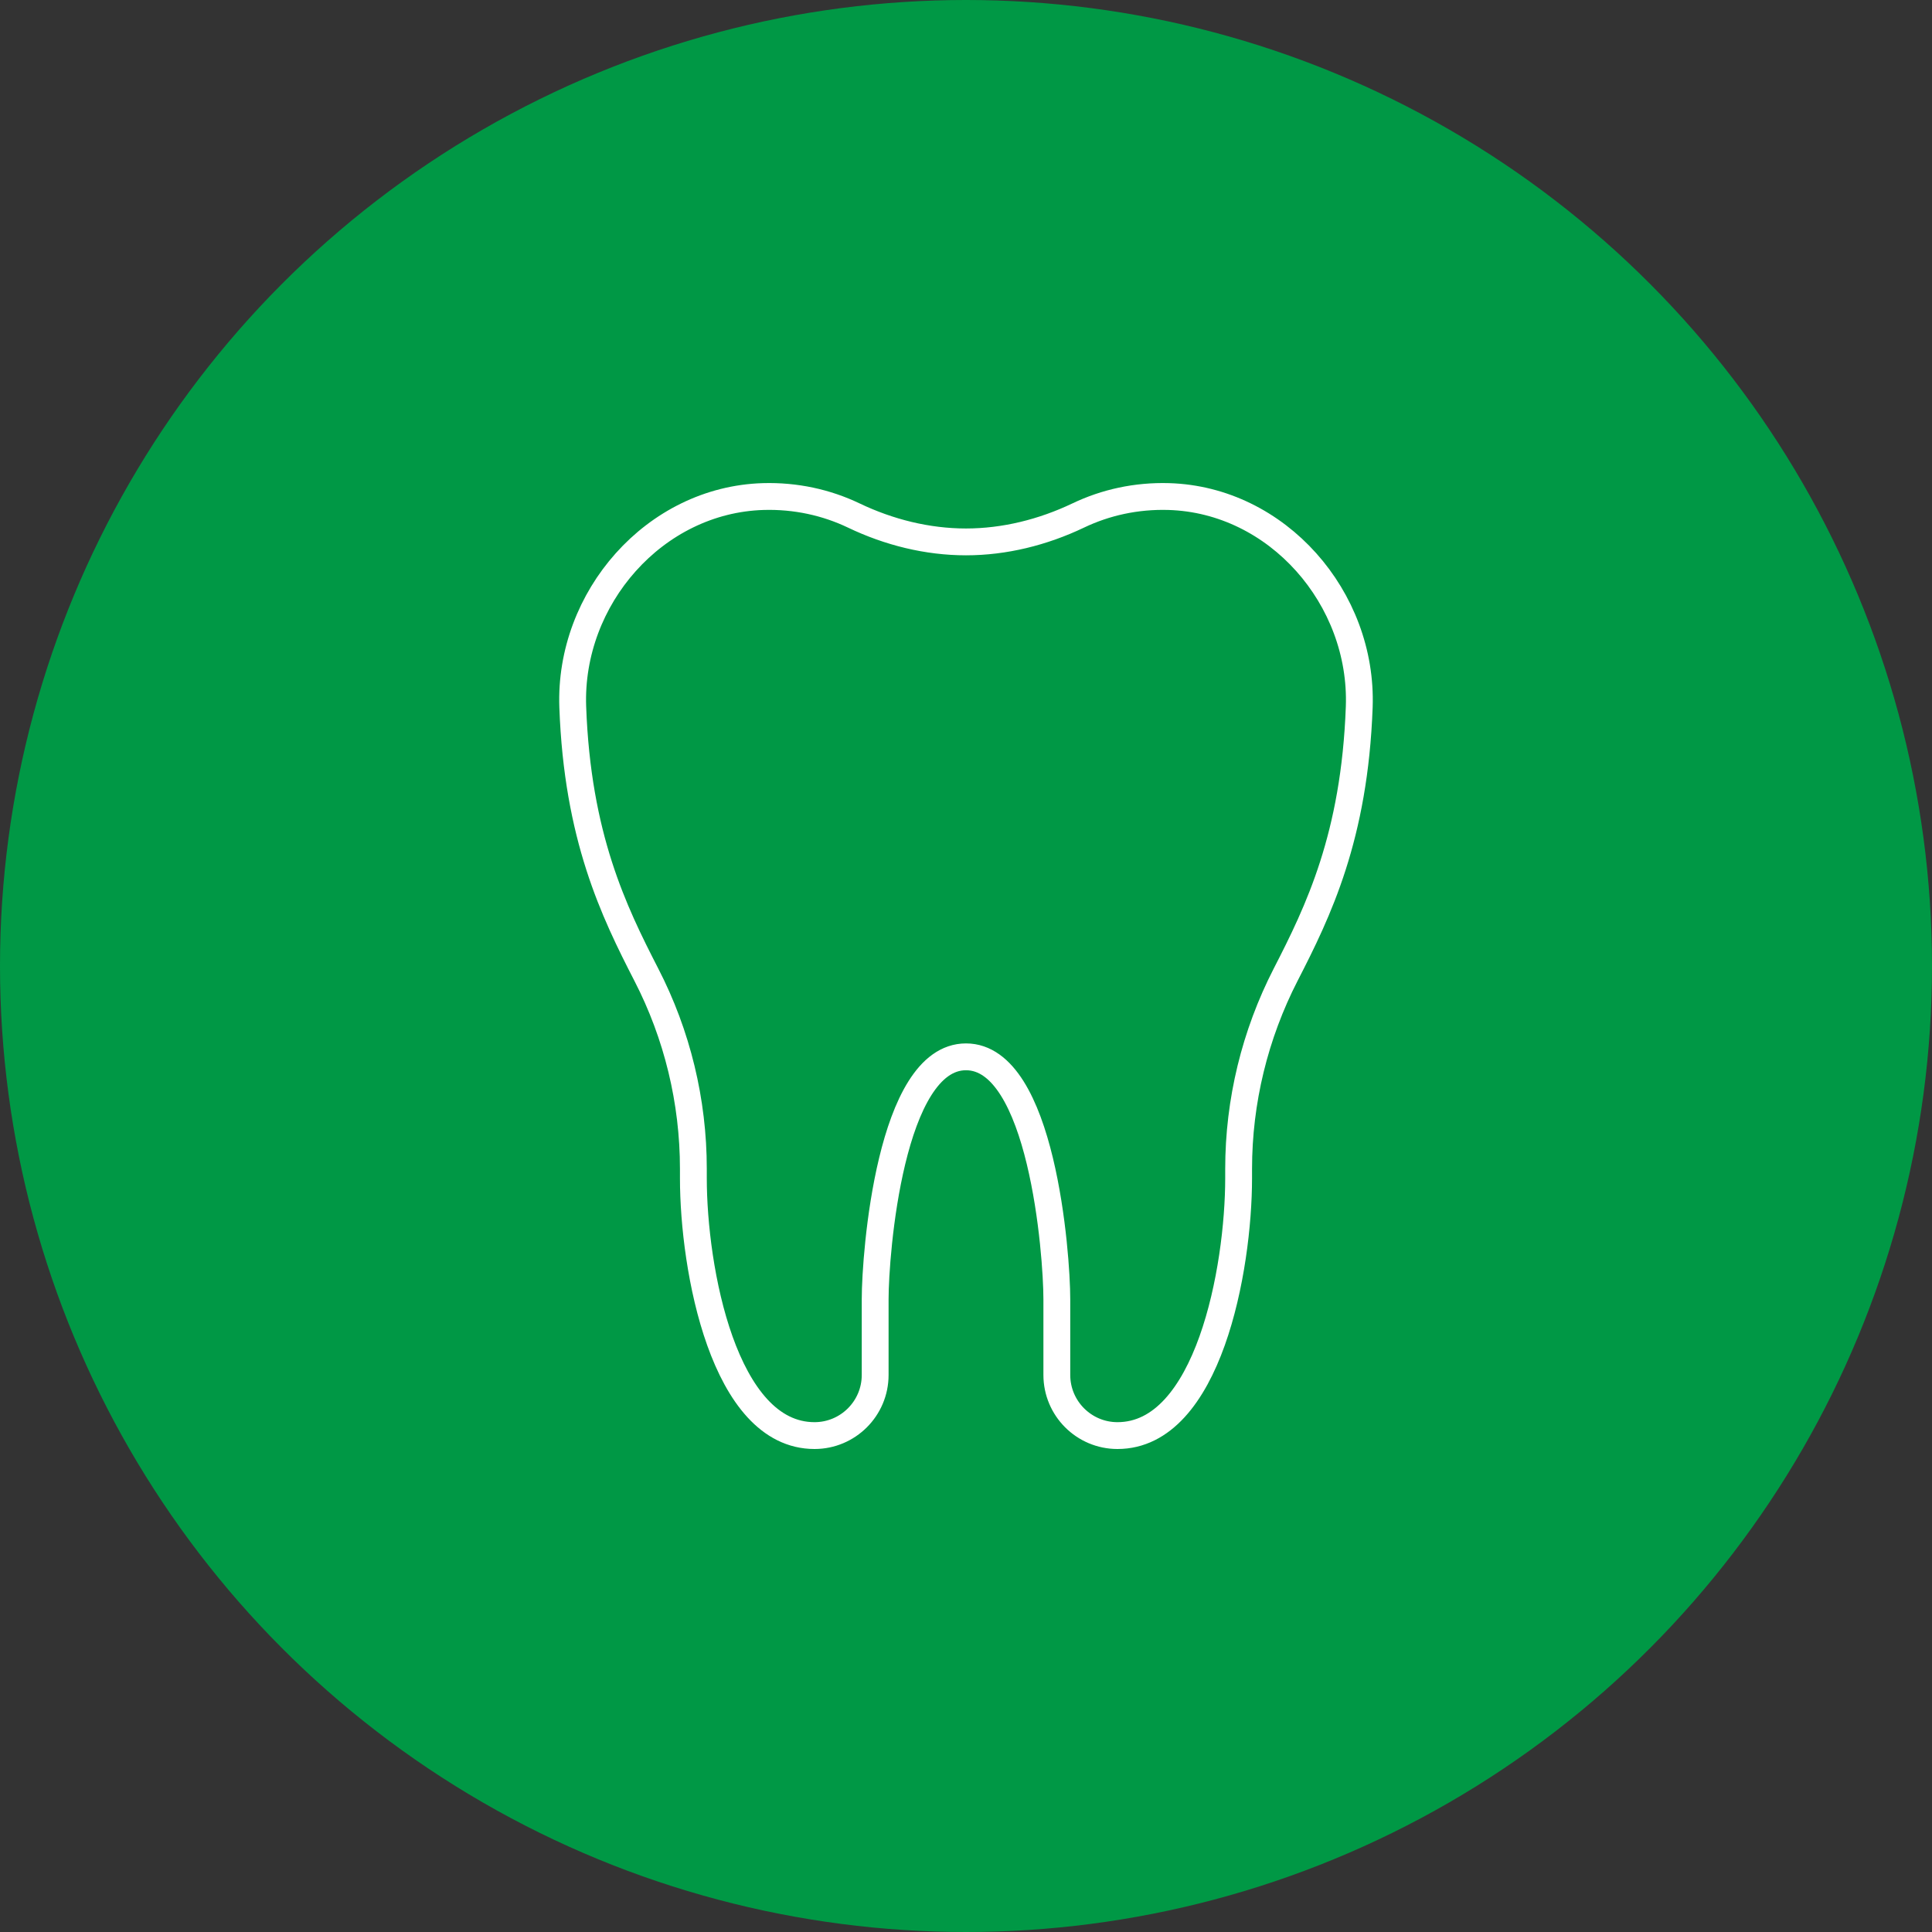
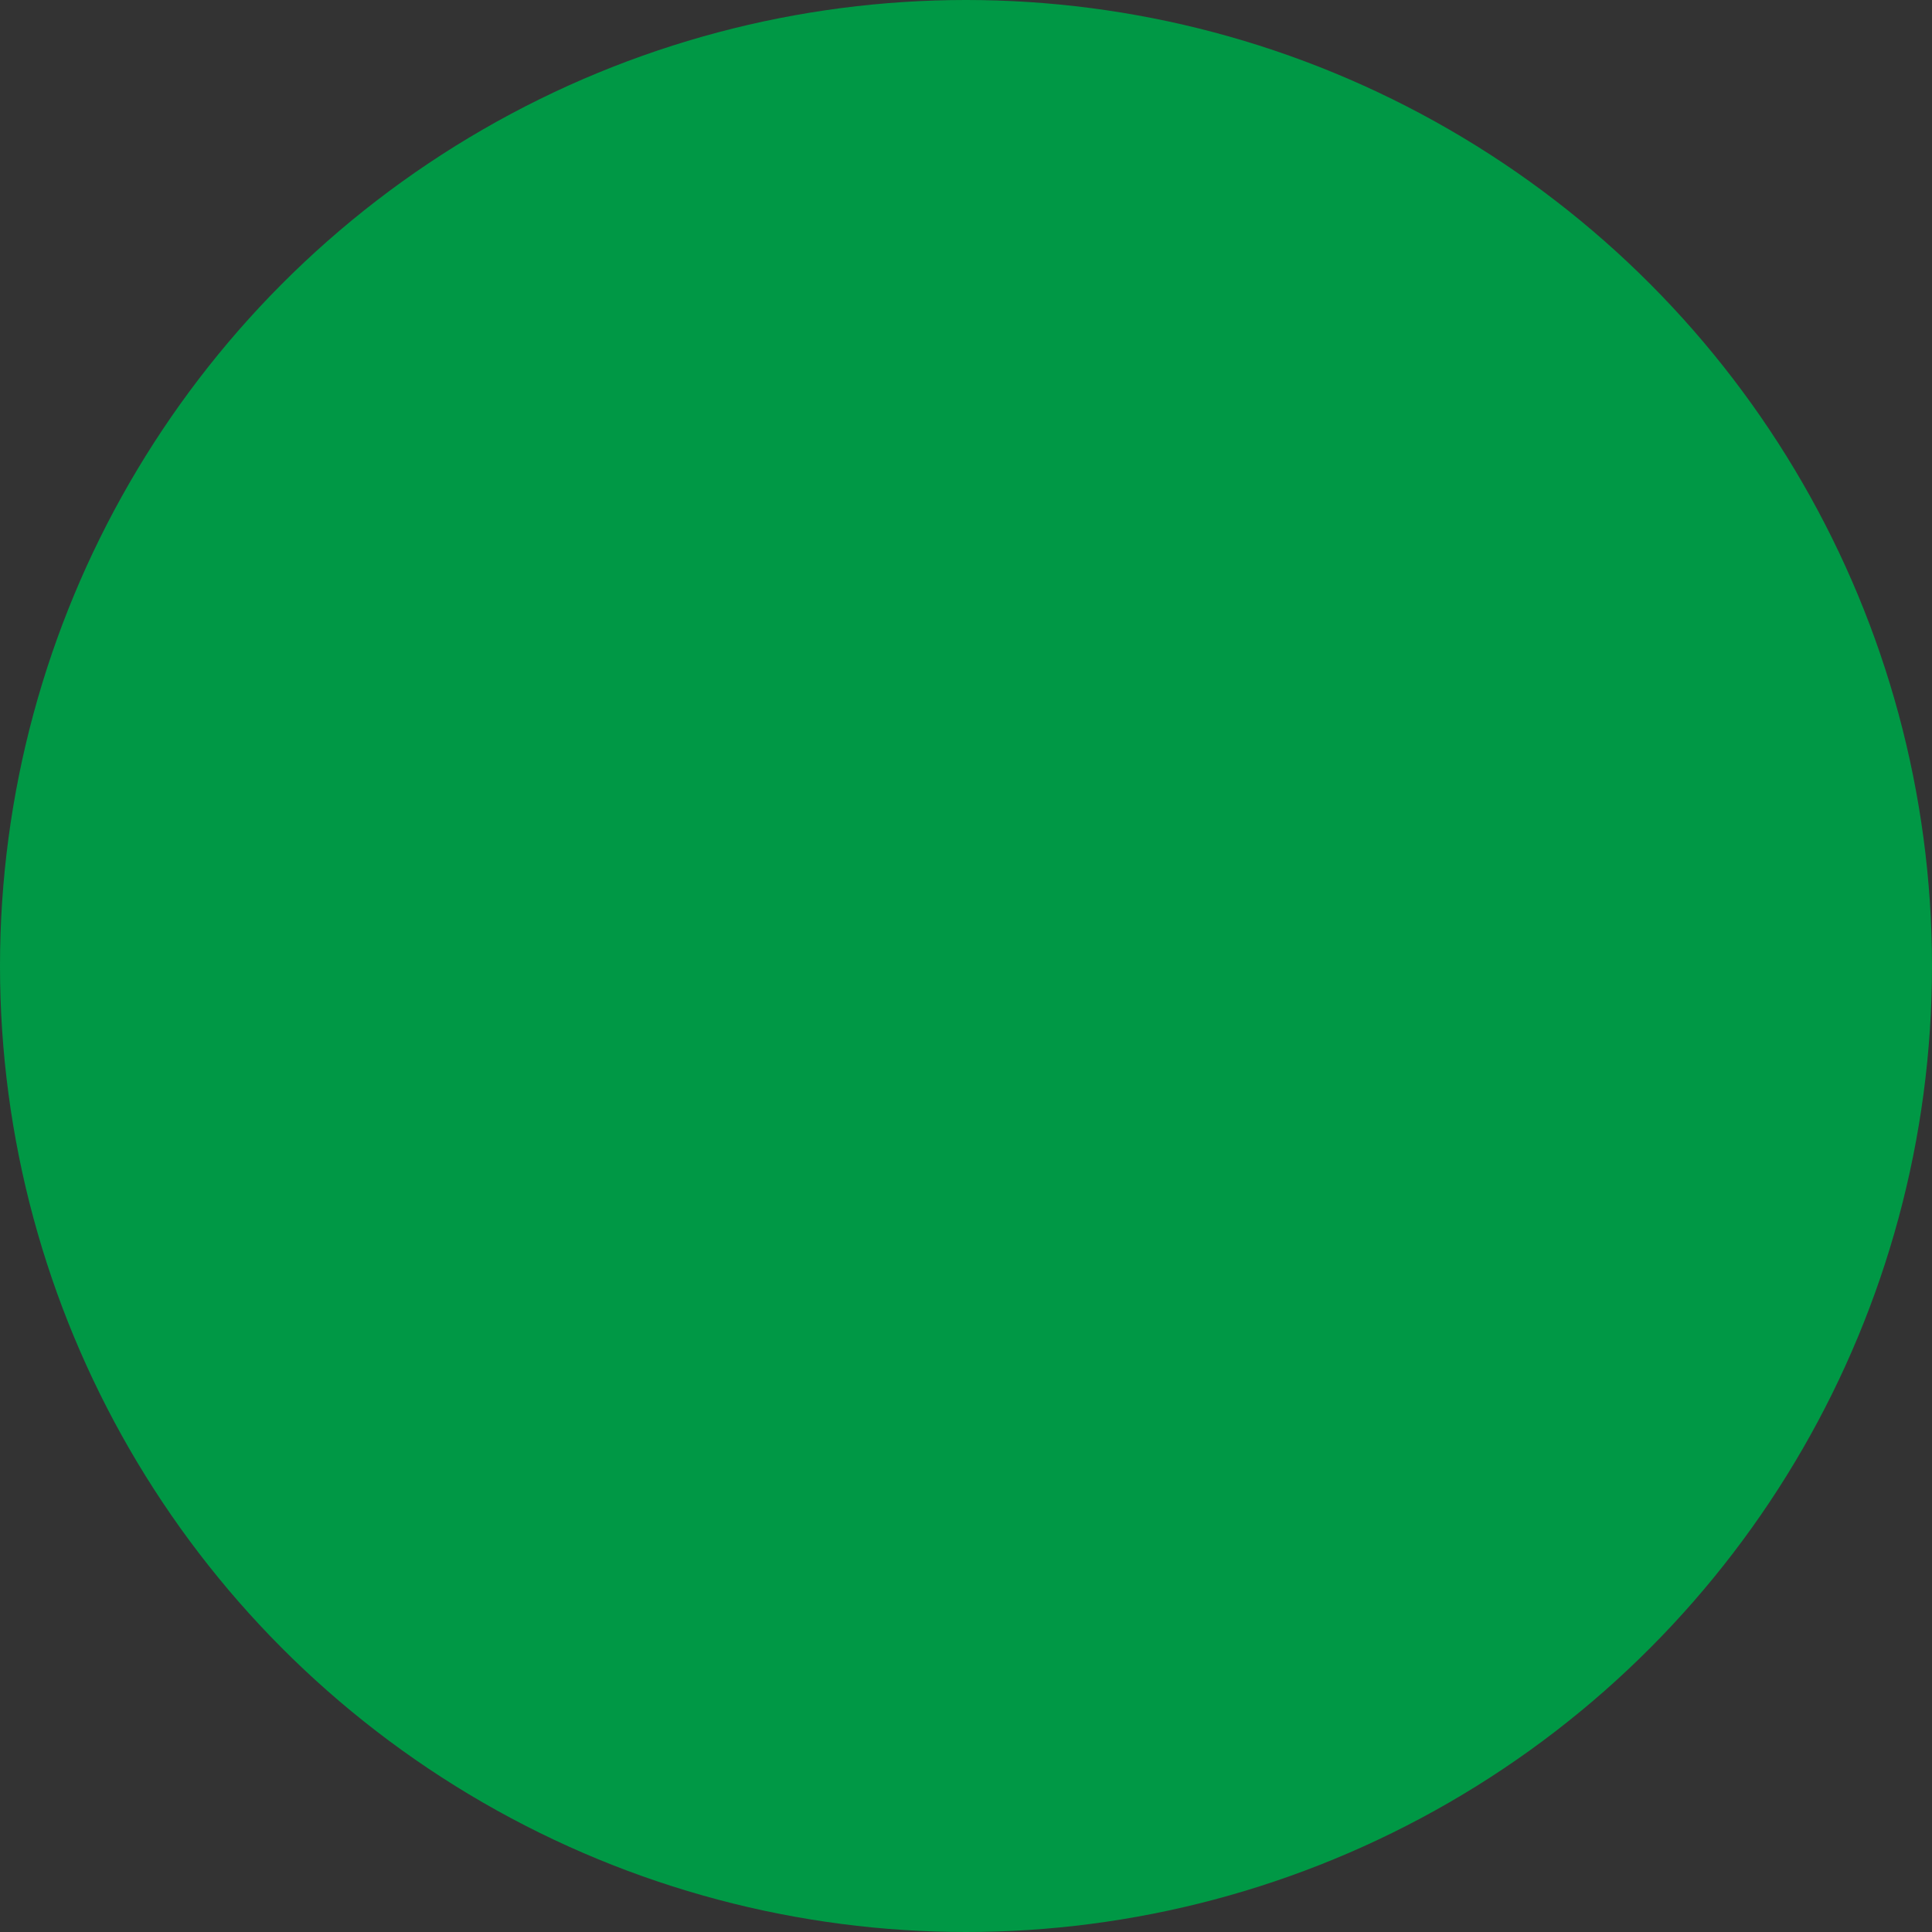
<svg xmlns="http://www.w3.org/2000/svg" id="Layer_1" viewBox="0 0 144 144">
  <rect x="0" y="0" width="144" height="144" fill="#333333" stroke="none" />
  <defs>
    <style>.cls-1{fill:#009845;}.cls-2{fill:none;stroke:#fff;stroke-linecap:round;stroke-linejoin:round;stroke-width:2px;}</style>
  </defs>
  <circle class="cls-1" cx="72" cy="72" r="72" />
  <g id="tooth-dentist">
-     <path class="cls-2" d="m72.01,78.77h-.02.01c5.65,0,6.77,14.68,6.77,18.06v5.65c0,2.49,2.02,4.52,4.52,4.52h0c6.77,0,9.03-12.42,9.03-19.19v-.69c0-5.04,1.21-10,3.51-14.48,2.42-4.71,5.13-10.28,5.48-19.95.29-8.1-6.09-15.44-14.2-15.68-2.42-.07-4.71.44-6.74,1.41-2.64,1.26-5.51,1.97-8.37,1.97h.01-.01c-2.87,0-5.74-.71-8.37-1.97-2.03-.97-4.33-1.48-6.74-1.41-8.1.24-14.49,7.57-14.2,15.68.35,9.68,3.06,15.24,5.48,19.95,2.31,4.48,3.51,9.44,3.51,14.48v.69c0,6.77,2.26,19.19,9.03,19.19h0c2.49,0,4.52-2.02,4.52-4.52v-5.65c0-3.39,1.13-18.06,6.77-18.06h.01Z" />
-   </g>
+     </g>
</svg>